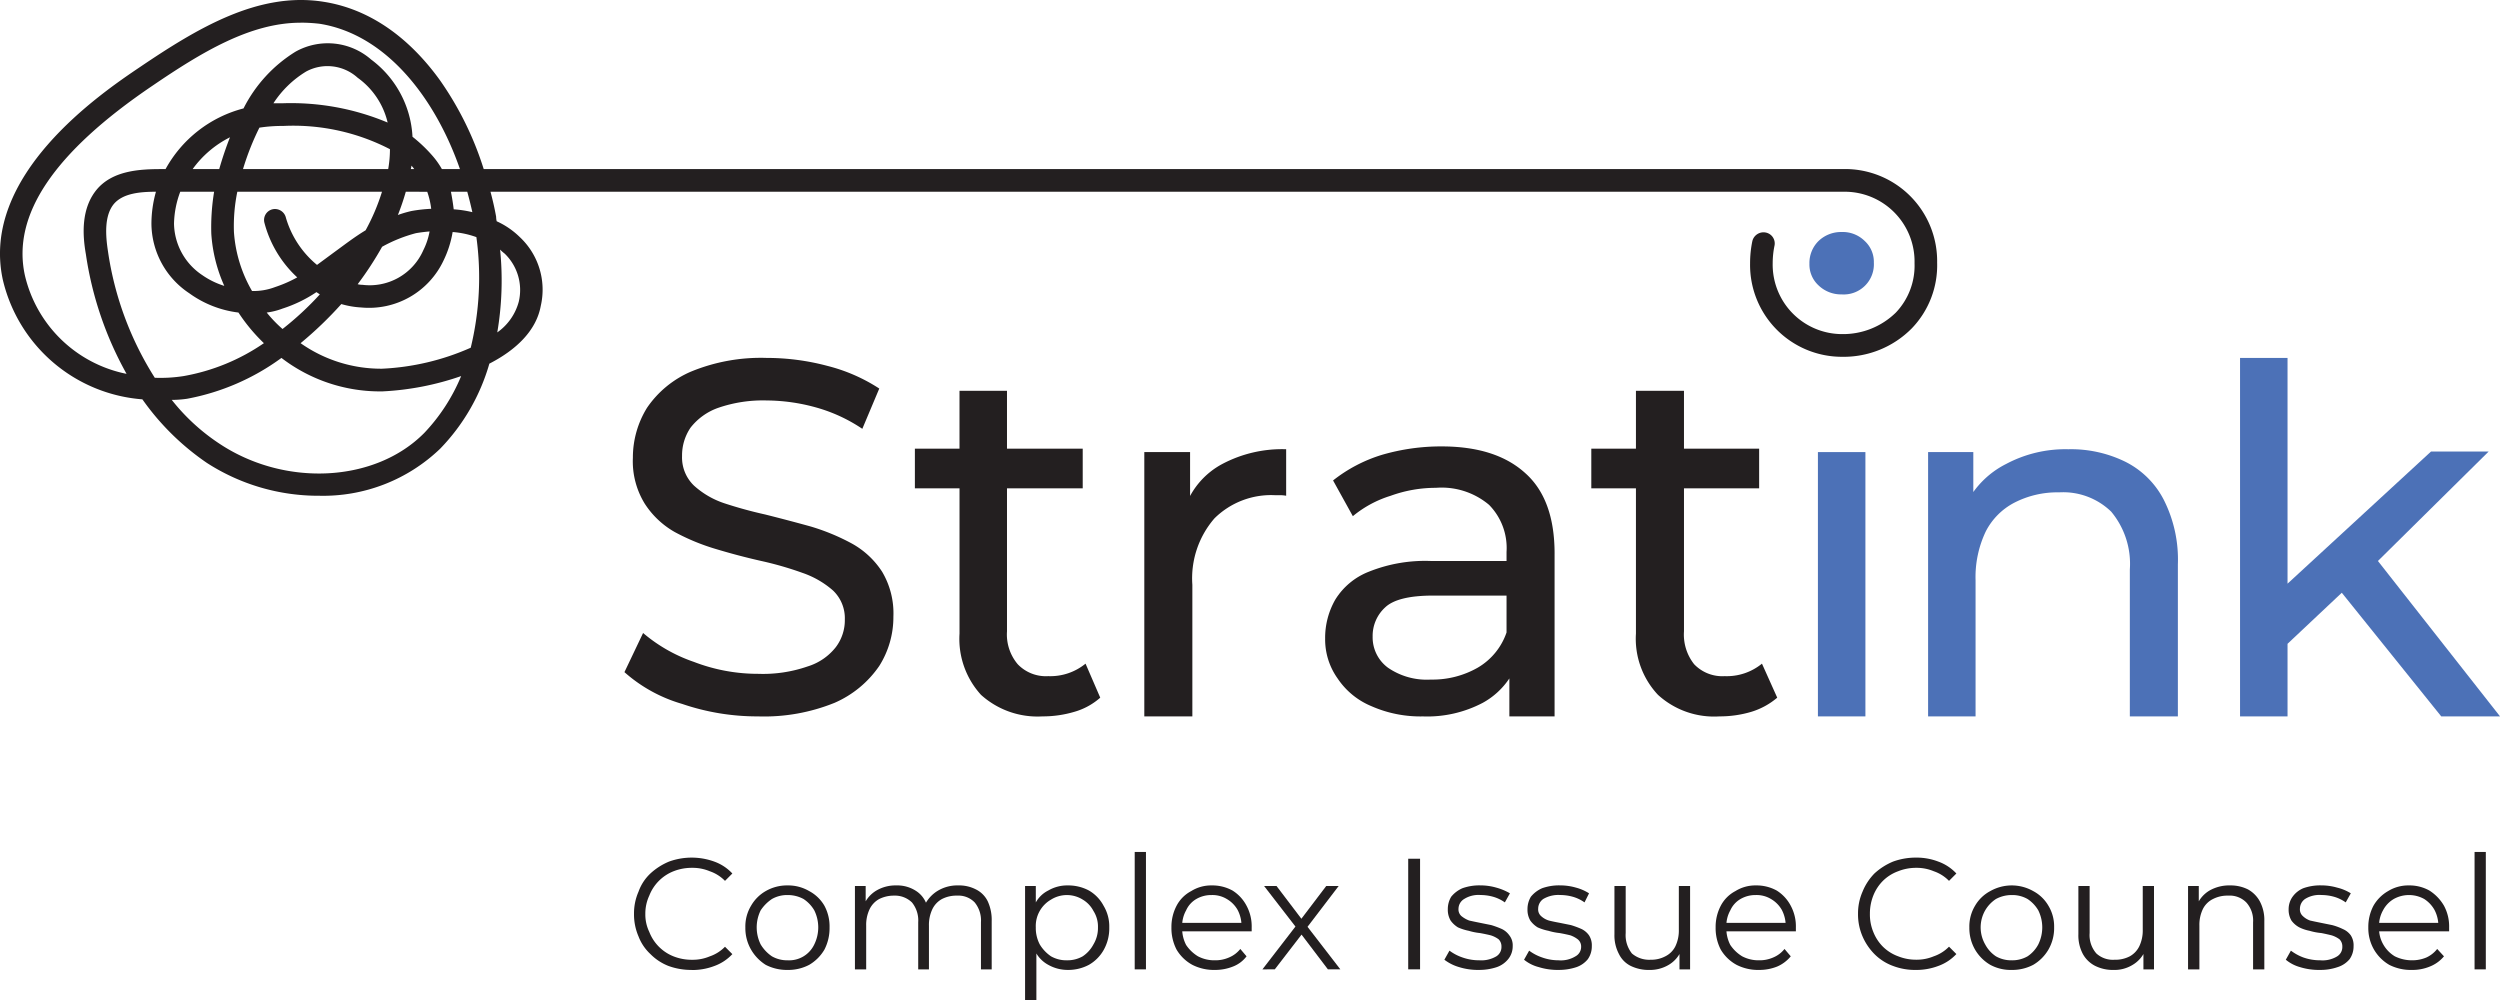
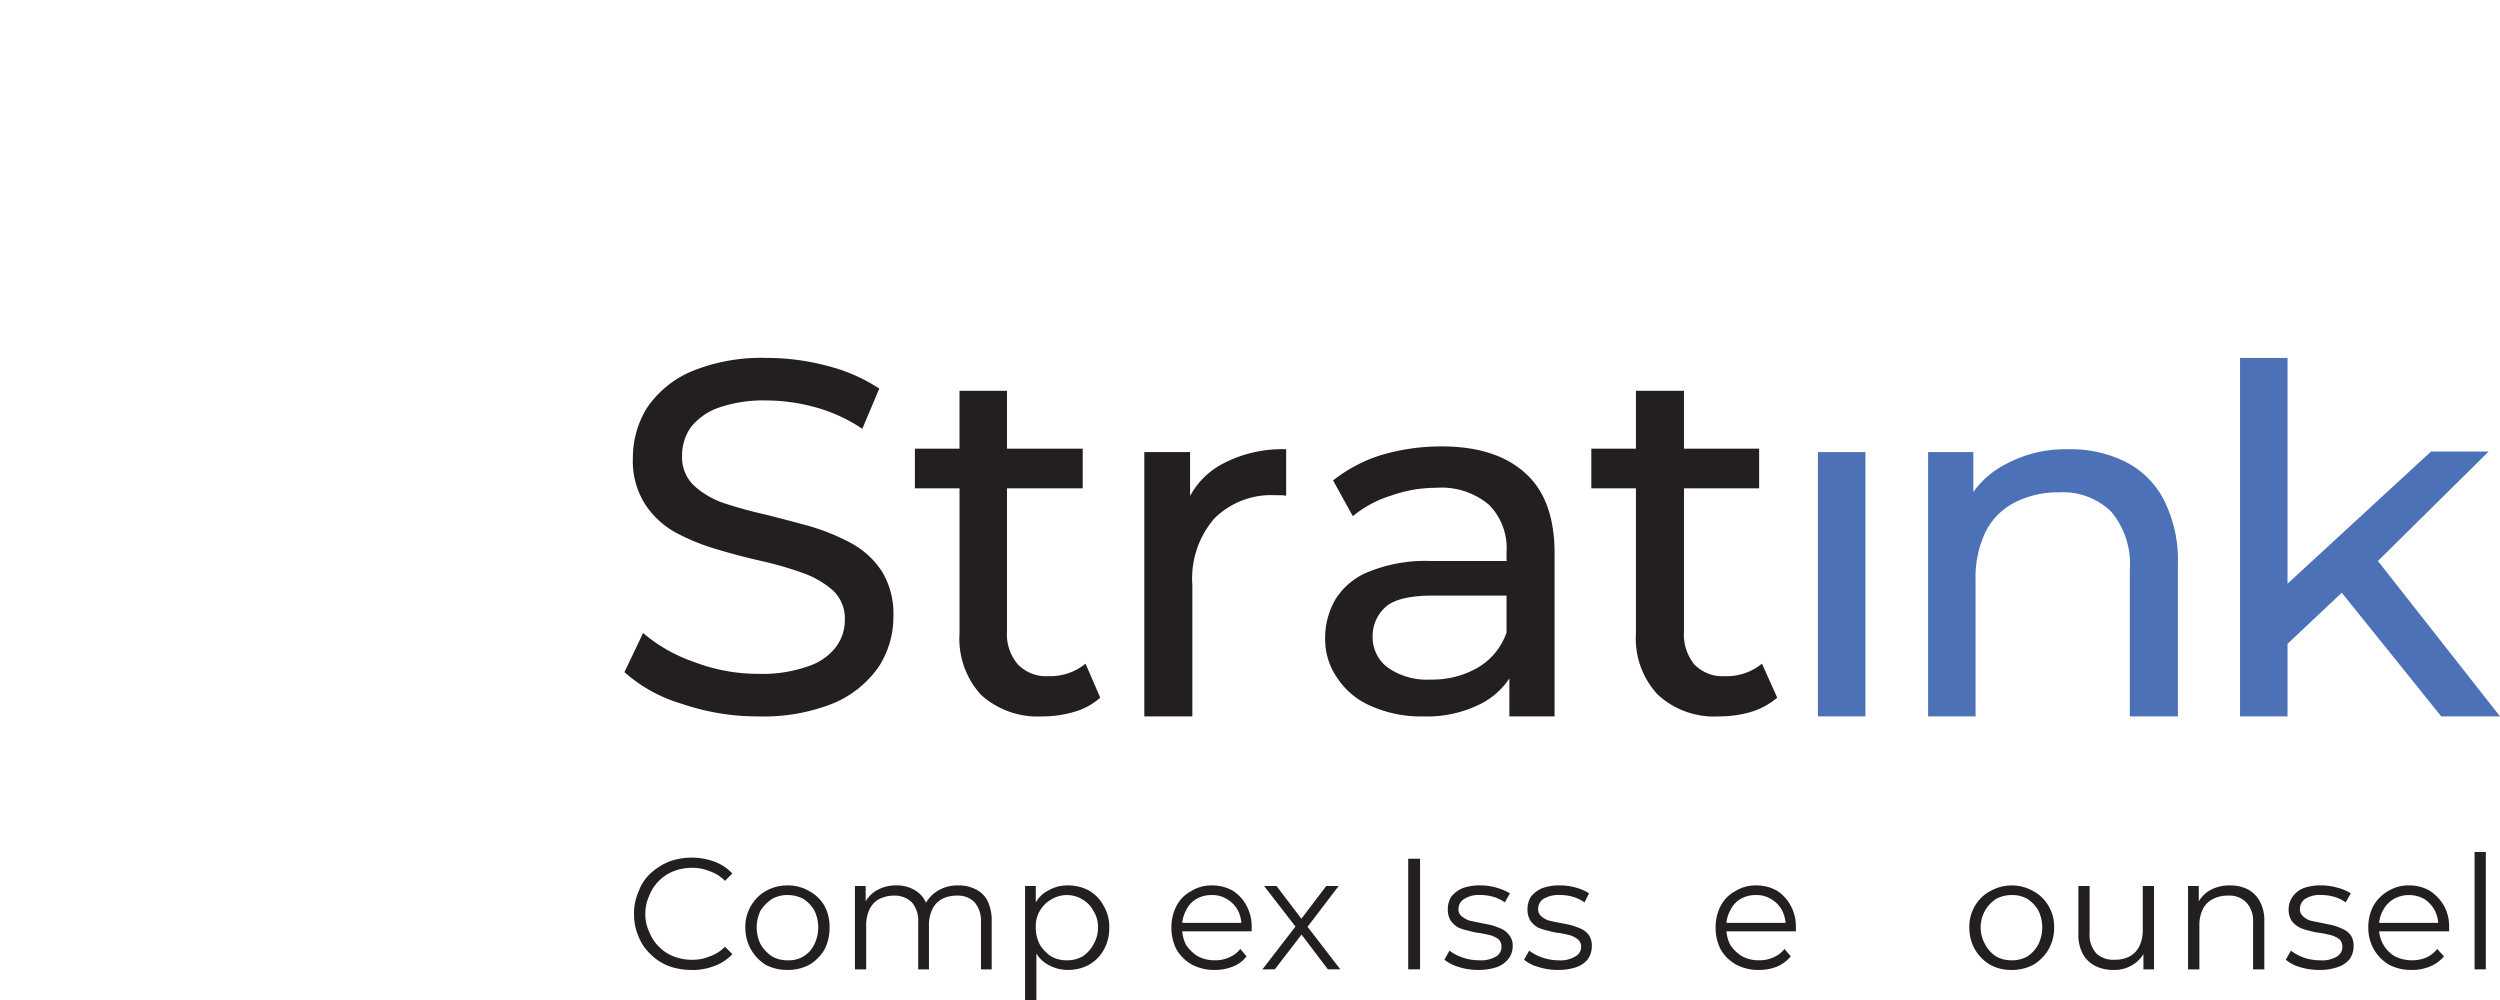
<svg xmlns="http://www.w3.org/2000/svg" width="200.001" height="80" viewBox="0 0 200.001 80">
  <g id="StratINK_Colored_Logo" data-name="StratINK Colored Logo" transform="translate(-0.804 -0.896)">
    <path id="Path_17474" data-name="Path 17474" d="M122.014,92.678a18.58,18.58,0,0,1-6.1-1,11.952,11.952,0,0,1-4.611-2.541l1.492-3.131a12.506,12.506,0,0,0,4.069,2.314,14.282,14.282,0,0,0,5.154.953,10.888,10.888,0,0,0,3.933-.59,4.572,4.572,0,0,0,2.26-1.543,3.574,3.574,0,0,0,.723-2.223,3.062,3.062,0,0,0-.949-2.314,7.315,7.315,0,0,0-2.441-1.407,26.979,26.979,0,0,0-3.3-.953q-1.808-.408-3.617-.953a17.148,17.148,0,0,1-3.3-1.361,6.909,6.909,0,0,1-2.4-2.269,6.453,6.453,0,0,1-.949-3.675,7.558,7.558,0,0,1,1.13-3.993,8.124,8.124,0,0,1,3.526-2.9A14.675,14.675,0,0,1,122.693,64a18.8,18.8,0,0,1,4.837.635,13.761,13.761,0,0,1,4.159,1.815l-1.356,3.222a12.779,12.779,0,0,0-3.752-1.724,15.036,15.036,0,0,0-3.888-.545,10.961,10.961,0,0,0-3.888.59,4.839,4.839,0,0,0-2.215,1.588,3.943,3.943,0,0,0-.678,2.269,3.117,3.117,0,0,0,.949,2.36,6.8,6.8,0,0,0,2.4,1.407,34.136,34.136,0,0,0,3.3.908q1.808.454,3.617.953a17.147,17.147,0,0,1,3.3,1.361,6.8,6.8,0,0,1,2.441,2.269,6.516,6.516,0,0,1,.9,3.585,7.328,7.328,0,0,1-1.13,3.948,8.378,8.378,0,0,1-3.571,2.949,15,15,0,0,1-6.1,1.089Z" transform="translate(-60.543 -34.47)" fill="#231f20" />
    <path id="Path_17475" data-name="Path 17475" d="M176.353,91.626a4.449,4.449,0,0,1-2.984,1,3.117,3.117,0,0,1-2.441-.953,3.687,3.687,0,0,1-.859-2.632V77.6h6.058V74.428h-6.058V69.8h-3.8v4.628H162.7V77.6h3.571V89.221a6.644,6.644,0,0,0,1.718,4.9,6.749,6.749,0,0,0,4.928,1.724,8.834,8.834,0,0,0,2.532-.363,5.34,5.34,0,0,0,2.08-1.134Z" transform="translate(-88.705 -37.638)" fill="#231f20" />
    <path id="Path_17476" data-name="Path 17476" d="M203.3,101.472V80.327h3.662v5.717l-.362-1.407a6.29,6.29,0,0,1,2.939-3.358,10.215,10.215,0,0,1,5.109-1.18v3.721a2.832,2.832,0,0,0-.452-.045h-.452a6.436,6.436,0,0,0-4.837,1.86,7.323,7.323,0,0,0-1.763,5.309v10.527Z" transform="translate(-110.951 -43.264)" fill="#231f20" />
    <path id="Path_17477" data-name="Path 17477" d="M253.655,88.176V101.2h-3.617v-3.04a6.042,6.042,0,0,1-2.125,1.951,9.527,9.527,0,0,1-4.792,1.089,9.7,9.7,0,0,1-4.114-.817,6.027,6.027,0,0,1-2.712-2.223,5.369,5.369,0,0,1-.995-3.176,6.139,6.139,0,0,1,.814-3.131,5.51,5.51,0,0,1,2.667-2.223,12.08,12.08,0,0,1,5.018-.862h6.013V88.04a4.916,4.916,0,0,0-1.4-3.766,5.885,5.885,0,0,0-4.25-1.361,10.592,10.592,0,0,0-3.617.635,8.8,8.8,0,0,0-3.029,1.634l-1.582-2.859a11.9,11.9,0,0,1,3.888-2.042,16.837,16.837,0,0,1,4.792-.681q4.34,0,6.691,2.133,2.351,2.087,2.351,6.443Zm-3.843,6.307V91.534h-5.877q-2.848,0-3.843.953A3.085,3.085,0,0,0,239.1,94.8a3.016,3.016,0,0,0,1.221,2.5,5.467,5.467,0,0,0,3.436.953,7.288,7.288,0,0,0,3.752-.953A5.214,5.214,0,0,0,249.812,94.483Z" transform="translate(-128.484 -42.991)" fill="#231f20" fill-rule="evenodd" />
    <path id="Path_17478" data-name="Path 17478" d="M296.053,91.626a4.449,4.449,0,0,1-2.984,1,3.117,3.117,0,0,1-2.441-.953,3.819,3.819,0,0,1-.814-2.632V77.6h6.013V74.428h-6.013V69.8h-3.843v4.628H282.4V77.6h3.571V89.221a6.544,6.544,0,0,0,1.763,4.9,6.654,6.654,0,0,0,4.928,1.724,8.834,8.834,0,0,0,2.532-.363,5.805,5.805,0,0,0,2.08-1.134Z" transform="translate(-154.291 -37.638)" fill="#231f20" />
    <path id="Path_17479" data-name="Path 17479" d="M117.611,161.084a5.3,5.3,0,0,1-1.854-.318,4.159,4.159,0,0,1-1.447-.953,3.748,3.748,0,0,1-.949-1.407,4.435,4.435,0,0,1-.362-1.815,4.321,4.321,0,0,1,.362-1.77,3.687,3.687,0,0,1,.949-1.452,5.046,5.046,0,0,1,1.492-.953,5.306,5.306,0,0,1,3.617,0,3.671,3.671,0,0,1,1.447.953l-.588.59a3.1,3.1,0,0,0-1.221-.771,3.51,3.51,0,0,0-1.4-.272,3.969,3.969,0,0,0-1.492.272,3.434,3.434,0,0,0-1.944,1.951,3.4,3.4,0,0,0-.316,1.452,3.214,3.214,0,0,0,.316,1.452A3.434,3.434,0,0,0,116.165,160a3.969,3.969,0,0,0,1.492.272,3.51,3.51,0,0,0,1.4-.272,3.1,3.1,0,0,0,1.221-.771l.588.59a3.671,3.671,0,0,1-1.447.953,4.935,4.935,0,0,1-1.808.318Z" transform="translate(-61.474 -82.593)" fill="#231f20" />
    <path id="Path_17480" data-name="Path 17480" d="M136.091,163.761a3.7,3.7,0,0,1-1.763-.408,3.519,3.519,0,0,1-1.175-1.225,3.434,3.434,0,0,1-.452-1.77,3.2,3.2,0,0,1,.452-1.724,3.148,3.148,0,0,1,1.175-1.18,3.4,3.4,0,0,1,1.763-.454,3.315,3.315,0,0,1,1.718.454,3.056,3.056,0,0,1,1.221,1.18,3.472,3.472,0,0,1,.407,1.724,3.737,3.737,0,0,1-.407,1.77,3.391,3.391,0,0,1-1.221,1.225A3.6,3.6,0,0,1,136.091,163.761Zm0-.771a2.22,2.22,0,0,0,2.125-1.271,3.086,3.086,0,0,0,0-2.723,2.738,2.738,0,0,0-.859-.908,2.621,2.621,0,0,0-1.266-.318,2.459,2.459,0,0,0-1.266.318,3.235,3.235,0,0,0-.9.908,3.086,3.086,0,0,0,0,2.723,3.037,3.037,0,0,0,.9.953A2.459,2.459,0,0,0,136.091,162.99Z" transform="translate(-72.268 -85.27)" fill="#231f20" fill-rule="evenodd" />
    <path id="Path_17481" data-name="Path 17481" d="M160.373,157a2.907,2.907,0,0,1,1.4.318,2.074,2.074,0,0,1,.949.953,3.547,3.547,0,0,1,.316,1.588v3.857h-.859v-3.766a2.278,2.278,0,0,0-.5-1.588,1.8,1.8,0,0,0-1.4-.545,2.513,2.513,0,0,0-1.221.272,1.834,1.834,0,0,0-.769.817,2.926,2.926,0,0,0-.271,1.316v3.494h-.859v-3.766a2.278,2.278,0,0,0-.5-1.588,1.951,1.951,0,0,0-1.447-.545,2.584,2.584,0,0,0-1.175.272,1.834,1.834,0,0,0-.769.817,2.926,2.926,0,0,0-.271,1.316v3.494h-.9v-6.67h.859v1.815l-.136-.318a2.424,2.424,0,0,1,.995-1.134A3.007,3.007,0,0,1,155.4,157a2.744,2.744,0,0,1,1.673.5,2.1,2.1,0,0,1,.859,1.452l-.362-.136a2.789,2.789,0,0,1,1.04-1.316,3.029,3.029,0,0,1,1.763-.5Z" transform="translate(-82.898 -85.27)" fill="#231f20" />
    <path id="Path_17482" data-name="Path 17482" d="M182.2,166.166v-9.121h.859v1.316a2.327,2.327,0,0,1,.995-.953,3.007,3.007,0,0,1,1.582-.408,3.509,3.509,0,0,1,1.673.408,3.057,3.057,0,0,1,1.175,1.225,3.2,3.2,0,0,1,.452,1.724,3.525,3.525,0,0,1-.452,1.815,3.148,3.148,0,0,1-1.175,1.18,3.51,3.51,0,0,1-1.673.408,3.164,3.164,0,0,1-1.582-.408,2.487,2.487,0,0,1-.949-.908v3.721Zm3.345-3.176a2.459,2.459,0,0,0,1.266-.318,2.613,2.613,0,0,0,.859-.953,2.552,2.552,0,0,0,.362-1.361,2.324,2.324,0,0,0-.362-1.316,2.265,2.265,0,0,0-.859-.908,2.389,2.389,0,0,0-2.532,0,2.436,2.436,0,0,0-1.221,2.223,2.836,2.836,0,0,0,.316,1.361,3.038,3.038,0,0,0,.9.953A2.459,2.459,0,0,0,185.545,162.99Z" transform="translate(-99.39 -85.27)" fill="#231f20" fill-rule="evenodd" />
-     <path id="Path_17483" data-name="Path 17483" d="M202.5,151.1v9.393h-.9V151.1Z" transform="translate(-110.019 -82.047)" fill="#231f20" />
+     <path id="Path_17483" data-name="Path 17483" d="M202.5,151.1v9.393V151.1Z" transform="translate(-110.019 -82.047)" fill="#231f20" />
    <path id="Path_17484" data-name="Path 17484" d="M211.581,163.761a3.8,3.8,0,0,1-1.808-.408,3.294,3.294,0,0,1-1.266-1.225,3.737,3.737,0,0,1-.407-1.77,3.638,3.638,0,0,1,.407-1.724,2.77,2.77,0,0,1,1.175-1.18A3,3,0,0,1,211.31,157a3.344,3.344,0,0,1,1.673.408,3.157,3.157,0,0,1,1.13,1.225,3.472,3.472,0,0,1,.407,1.724v.318h-5.741v-.681h5.289l-.362.272a2.739,2.739,0,0,0-.316-1.316,2.352,2.352,0,0,0-.859-.862,2.222,2.222,0,0,0-1.221-.318,2.371,2.371,0,0,0-1.221.318,1.984,1.984,0,0,0-.814.908,2.483,2.483,0,0,0-.316,1.271v.136a2.836,2.836,0,0,0,.316,1.361,3.036,3.036,0,0,0,.949.908,2.808,2.808,0,0,0,1.356.318,2.694,2.694,0,0,0,1.13-.227,2.244,2.244,0,0,0,.9-.681l.5.59a2.469,2.469,0,0,1-1.085.817,3.846,3.846,0,0,1-1.447.272Z" transform="translate(-113.581 -85.27)" fill="#231f20" />
    <path id="Path_17485" data-name="Path 17485" d="M224.2,163.77l2.8-3.63v.408l-2.667-3.449h.995l2.17,2.859h-.362l2.17-2.859h.995l-2.667,3.494v-.454l2.8,3.63h-.995l-2.306-3.04.362.045-2.306,2.995Z" transform="translate(-122.402 -85.324)" fill="#231f20" />
    <path id="Path_17486" data-name="Path 17486" d="M250.949,152.3v8.848H250V152.3Z" transform="translate(-136.539 -82.703)" fill="#231f20" />
    <path id="Path_17487" data-name="Path 17487" d="M259.112,163.761a5.107,5.107,0,0,1-1.537-.227,3.567,3.567,0,0,1-1.175-.59l.407-.726a3.725,3.725,0,0,0,1.04.545,3.989,3.989,0,0,0,1.356.227,2.365,2.365,0,0,0,1.356-.318.875.875,0,0,0,.407-.771.8.8,0,0,0-.226-.59,2.055,2.055,0,0,0-.633-.318q-.362-.091-.859-.182a4.79,4.79,0,0,1-.9-.181,4.065,4.065,0,0,1-.859-.272,2.041,2.041,0,0,1-.588-.545,1.688,1.688,0,0,1-.226-.908,1.909,1.909,0,0,1,.271-1,2.381,2.381,0,0,1,.9-.681,4.036,4.036,0,0,1,1.447-.227,4.573,4.573,0,0,1,1.266.181,4.51,4.51,0,0,1,1.085.454l-.407.726a3.043,3.043,0,0,0-.949-.454,3.753,3.753,0,0,0-.995-.136,2.144,2.144,0,0,0-1.311.318.926.926,0,0,0-.452.771.713.713,0,0,0,.226.59,2.167,2.167,0,0,0,.633.363q.407.091.859.181l.9.182a7.2,7.2,0,0,1,.859.318,1.576,1.576,0,0,1,.588.5,1.284,1.284,0,0,1,.271.862,1.627,1.627,0,0,1-.362,1.044,2.038,2.038,0,0,1-.9.635,4.423,4.423,0,0,1-1.492.227Z" transform="translate(-140.045 -85.27)" fill="#231f20" />
    <path id="Path_17488" data-name="Path 17488" d="M273.212,163.761a5.107,5.107,0,0,1-1.537-.227,3.052,3.052,0,0,1-1.175-.59l.407-.726a3.725,3.725,0,0,0,1.04.545,3.856,3.856,0,0,0,1.311.227,2.238,2.238,0,0,0,1.356-.318.855.855,0,0,0,.452-.771.733.733,0,0,0-.271-.59,2.139,2.139,0,0,0-.588-.318q-.362-.091-.859-.182a4.79,4.79,0,0,1-.9-.181,4.066,4.066,0,0,1-.859-.272,2.041,2.041,0,0,1-.588-.545,1.688,1.688,0,0,1-.226-.908,1.909,1.909,0,0,1,.271-1,2.381,2.381,0,0,1,.9-.681,4.036,4.036,0,0,1,1.447-.227,4.573,4.573,0,0,1,1.266.181,3.709,3.709,0,0,1,1.04.454l-.362.726a3.043,3.043,0,0,0-.949-.454,3.753,3.753,0,0,0-.995-.136,2.365,2.365,0,0,0-1.356.318.95.95,0,0,0-.407.771.713.713,0,0,0,.226.59,1.59,1.59,0,0,0,.633.363q.362.091.859.181l.9.182a7.2,7.2,0,0,1,.859.318,1.575,1.575,0,0,1,.588.5,1.461,1.461,0,0,1,.226.862,1.779,1.779,0,0,1-.316,1.044,2.038,2.038,0,0,1-.9.635,4.423,4.423,0,0,1-1.492.227Z" transform="translate(-147.771 -85.27)" fill="#231f20" />
-     <path id="Path_17489" data-name="Path 17489" d="M289.3,163.816a3.288,3.288,0,0,1-1.492-.318,2.074,2.074,0,0,1-.949-.953,3.173,3.173,0,0,1-.362-1.588V157.1h.9v3.766a2.352,2.352,0,0,0,.5,1.634,2.119,2.119,0,0,0,1.492.5,2.411,2.411,0,0,0,1.175-.272,1.777,1.777,0,0,0,.814-.817,2.926,2.926,0,0,0,.271-1.316V157.1h.9v6.67H291.7v-1.815l.136.318a2.424,2.424,0,0,1-.995,1.134A2.921,2.921,0,0,1,289.3,163.816Z" transform="translate(-156.537 -85.324)" fill="#231f20" />
    <path id="Path_17490" data-name="Path 17490" d="M307.881,163.761a3.8,3.8,0,0,1-1.808-.408,3.294,3.294,0,0,1-1.266-1.225,3.737,3.737,0,0,1-.407-1.77,3.638,3.638,0,0,1,.407-1.724,2.77,2.77,0,0,1,1.175-1.18A3,3,0,0,1,307.61,157a3.344,3.344,0,0,1,1.673.408,3.157,3.157,0,0,1,1.13,1.225,3.472,3.472,0,0,1,.407,1.724v.318h-5.741v-.681h5.289l-.362.272a2.738,2.738,0,0,0-.316-1.316,2.352,2.352,0,0,0-.859-.862,2.222,2.222,0,0,0-1.221-.318,2.37,2.37,0,0,0-1.221.318,1.984,1.984,0,0,0-.814.908,2.483,2.483,0,0,0-.316,1.271v.136a2.835,2.835,0,0,0,.316,1.361,3.036,3.036,0,0,0,.949.908,2.808,2.808,0,0,0,1.356.318,2.694,2.694,0,0,0,1.13-.227,2.244,2.244,0,0,0,.9-.681l.5.59a2.867,2.867,0,0,1-1.085.817,3.846,3.846,0,0,1-1.447.272Z" transform="translate(-166.345 -85.27)" fill="#231f20" />
-     <path id="Path_17491" data-name="Path 17491" d="M334.211,161.084a4.935,4.935,0,0,1-1.808-.318,4.072,4.072,0,0,1-1.492-.953,4.619,4.619,0,0,1-.949-1.407,4.434,4.434,0,0,1-.362-1.815,4.321,4.321,0,0,1,.362-1.77,4.488,4.488,0,0,1,.949-1.452,5.046,5.046,0,0,1,1.492-.953,5.3,5.3,0,0,1,1.854-.318,4.807,4.807,0,0,1,1.763.318,3.671,3.671,0,0,1,1.447.953l-.588.59a3.1,3.1,0,0,0-1.221-.771,3.51,3.51,0,0,0-1.4-.272,3.846,3.846,0,0,0-1.447.272,3.372,3.372,0,0,0-1.221.771,3.472,3.472,0,0,0-.769,1.18,3.886,3.886,0,0,0-.271,1.452,3.667,3.667,0,0,0,.271,1.452,3.471,3.471,0,0,0,.769,1.18,3.372,3.372,0,0,0,1.221.771,3.846,3.846,0,0,0,1.447.272,3.51,3.51,0,0,0,1.4-.272,3.1,3.1,0,0,0,1.221-.771l.588.59a3.671,3.671,0,0,1-1.447.953,4.935,4.935,0,0,1-1.808.318Z" transform="translate(-180.153 -82.593)" fill="#231f20" />
    <path id="Path_17492" data-name="Path 17492" d="M352.691,163.761a3.439,3.439,0,0,1-1.718-.408,3.391,3.391,0,0,1-1.221-1.225,3.434,3.434,0,0,1-.452-1.77,3.2,3.2,0,0,1,.452-1.724,3.056,3.056,0,0,1,1.221-1.18,3.479,3.479,0,0,1,3.436,0,3.056,3.056,0,0,1,1.221,1.18,3.2,3.2,0,0,1,.452,1.724,3.434,3.434,0,0,1-.452,1.77,3.391,3.391,0,0,1-1.221,1.225A3.6,3.6,0,0,1,352.691,163.761Zm0-.771a2.459,2.459,0,0,0,1.266-.318,2.613,2.613,0,0,0,.859-.953,3.086,3.086,0,0,0,0-2.723,2.738,2.738,0,0,0-.859-.908,2.459,2.459,0,0,0-1.266-.318,2.621,2.621,0,0,0-1.266.318,2.738,2.738,0,0,0-.859.908,2.743,2.743,0,0,0,0,2.723,2.613,2.613,0,0,0,.859.953A2.459,2.459,0,0,0,352.691,162.99Z" transform="translate(-190.947 -85.27)" fill="#231f20" fill-rule="evenodd" />
    <path id="Path_17493" data-name="Path 17493" d="M371.4,163.816a3.182,3.182,0,0,1-1.447-.318,2.327,2.327,0,0,1-.995-.953,3.173,3.173,0,0,1-.362-1.588V157.1h.9v3.766a2.224,2.224,0,0,0,.542,1.634,1.955,1.955,0,0,0,1.447.5,2.512,2.512,0,0,0,1.221-.272,1.834,1.834,0,0,0,.769-.817,2.926,2.926,0,0,0,.271-1.316V157.1h.9v6.67H373.8v-1.815l.136.318a2.424,2.424,0,0,1-.995,1.134A2.775,2.775,0,0,1,371.4,163.816Z" transform="translate(-201.521 -85.324)" fill="#231f20" />
    <path id="Path_17494" data-name="Path 17494" d="M391.391,157a3.08,3.08,0,0,1,1.4.318,2.4,2.4,0,0,1,.949.953,3.173,3.173,0,0,1,.362,1.588v3.857h-.9v-3.766a2.156,2.156,0,0,0-.542-1.588,1.861,1.861,0,0,0-1.447-.545,2.512,2.512,0,0,0-1.221.272,1.777,1.777,0,0,0-.814.817,2.926,2.926,0,0,0-.271,1.316v3.494H388v-6.67h.859v1.86l-.136-.363a2.424,2.424,0,0,1,.995-1.134A3.19,3.19,0,0,1,391.391,157Z" transform="translate(-212.151 -85.27)" fill="#231f20" />
    <path id="Path_17495" data-name="Path 17495" d="M407.967,163.761a5.107,5.107,0,0,1-1.537-.227,3.054,3.054,0,0,1-1.13-.59l.407-.726a3.873,3.873,0,0,0,.995.545,3.989,3.989,0,0,0,1.356.227,2.238,2.238,0,0,0,1.356-.318.875.875,0,0,0,.407-.771.8.8,0,0,0-.226-.59,2.056,2.056,0,0,0-.633-.318q-.362-.091-.814-.182a4.8,4.8,0,0,1-.949-.181,3.22,3.22,0,0,1-.814-.272,1.886,1.886,0,0,1-.633-.545,1.688,1.688,0,0,1-.226-.908,1.707,1.707,0,0,1,.316-1,2.008,2.008,0,0,1,.859-.681,4.036,4.036,0,0,1,1.447-.227,4.573,4.573,0,0,1,1.266.181,3.664,3.664,0,0,1,1.085.454l-.407.726a3.042,3.042,0,0,0-.949-.454,3.753,3.753,0,0,0-.995-.136,2.143,2.143,0,0,0-1.311.318.95.95,0,0,0-.407.771.713.713,0,0,0,.226.59,1.622,1.622,0,0,0,.588.363q.407.091.859.181l.9.182a4.674,4.674,0,0,1,.859.318,1.51,1.51,0,0,1,.633.5,1.461,1.461,0,0,1,.226.862,1.779,1.779,0,0,1-.316,1.044,2.028,2.028,0,0,1-.949.635,4.186,4.186,0,0,1-1.492.227Z" transform="translate(-221.63 -85.27)" fill="#231f20" />
    <path id="Path_17496" data-name="Path 17496" d="M423.381,163.761a3.8,3.8,0,0,1-1.808-.408,3.391,3.391,0,0,1-1.221-1.225,3.435,3.435,0,0,1-.452-1.77,3.638,3.638,0,0,1,.407-1.724,3.148,3.148,0,0,1,1.175-1.18,3.081,3.081,0,0,1,1.673-.454,3.252,3.252,0,0,1,1.628.408,3.519,3.519,0,0,1,1.175,1.225,3.472,3.472,0,0,1,.407,1.724v.318h-5.787v-.681h5.289l-.362.272a2.739,2.739,0,0,0-.316-1.316,2.482,2.482,0,0,0-.814-.862,2.5,2.5,0,0,0-2.441,0,2.265,2.265,0,0,0-.859.908,2.483,2.483,0,0,0-.316,1.271v.136a2.552,2.552,0,0,0,.362,1.361,2.6,2.6,0,0,0,.9.908,3.08,3.08,0,0,0,1.4.318,2.9,2.9,0,0,0,1.13-.227,2.323,2.323,0,0,0,.859-.681l.543.59a2.8,2.8,0,0,1-1.13.817,3.631,3.631,0,0,1-1.447.272Z" transform="translate(-229.63 -85.27)" fill="#231f20" />
    <path id="Path_17497" data-name="Path 17497" d="M439.6,151.1v9.393h-.9V151.1Z" transform="translate(-239.93 -82.047)" fill="#231f20" />
-     <path id="Path_17498" data-name="Path 17498" d="M26.3,40.557a16.457,16.457,0,0,1-8.951-2.632,20.32,20.32,0,0,1-5.154-5.082A12.448,12.448,0,0,1,1.028,23.268C-.78,14.919,8.849,8.385,12.014,6.252,16.58,3.167,21.462.217,26.661,1.034c3.571.545,6.781,2.723,9.358,6.307A25.8,25.8,0,0,1,39.5,14.42H148.317a7.367,7.367,0,0,1,7.459,7.487,7.269,7.269,0,0,1-2.034,5.264,7.658,7.658,0,0,1-5.561,2.269,7.348,7.348,0,0,1-7.369-7.487,8.6,8.6,0,0,1,.181-1.77.92.92,0,0,1,1.085-.681.889.889,0,0,1,.678,1.089,6.951,6.951,0,0,0-.136,1.361,5.559,5.559,0,0,0,5.561,5.672,6.034,6.034,0,0,0,4.295-1.724,5.451,5.451,0,0,0,1.492-3.948,5.589,5.589,0,0,0-5.651-5.717H40.043q.271,1,.452,2a1.5,1.5,0,0,0,.045.363,6.43,6.43,0,0,1,1.854,1.271,5.76,5.76,0,0,1,1.673,5.491c-.362,2-1.989,3.539-4.114,4.628A16.171,16.171,0,0,1,36.02,36.79a13.525,13.525,0,0,1-9.72,3.766ZM14.546,32.888a16.207,16.207,0,0,0,3.8,3.494c5.244,3.494,12.478,3.131,16.411-.862a14.791,14.791,0,0,0,2.939-4.538,22.42,22.42,0,0,1-6.284,1.225,12.961,12.961,0,0,1-8.092-2.677,18.5,18.5,0,0,1-7.55,3.267,8.6,8.6,0,0,1-1.221.091Zm-1.356-1.77a11.943,11.943,0,0,0,2.306-.136,16.347,16.347,0,0,0,6.42-2.632A14.153,14.153,0,0,1,19.88,25.9a8.442,8.442,0,0,1-3.933-1.543,6.736,6.736,0,0,1-3.029-5.581,9.583,9.583,0,0,1,.362-2.541c-1.311,0-2.622.136-3.345.953-.814.953-.678,2.586-.5,3.766a25.78,25.78,0,0,0,3.752,10.164ZM24.853,2.713c-4.024,0-7.911,2.36-11.845,5.037C5.1,13.1,1.752,18.1,2.791,22.905a10.462,10.462,0,0,0,8.138,7.9,27.86,27.86,0,0,1-3.255-9.574c-.271-1.543-.407-3.721.949-5.264,1.266-1.407,3.3-1.543,5.063-1.543h.362a9.979,9.979,0,0,1,6.239-4.855,11.319,11.319,0,0,1,4.159-4.538,5.279,5.279,0,0,1,6.058.635,8.214,8.214,0,0,1,3.3,6.171,11.777,11.777,0,0,1,1.537,1.452,6.394,6.394,0,0,1,.814,1.134H37.6C35.658,8.839,31.77,3.666,26.39,2.8a13.1,13.1,0,0,0-1.537-.091Zm0,25.638a11.188,11.188,0,0,0,6.51,2.042,19.712,19.712,0,0,0,7.1-1.679,23.768,23.768,0,0,0,.452-8.848,7.118,7.118,0,0,0-1.9-.408,8.292,8.292,0,0,1-.723,2.269,6.588,6.588,0,0,1-6.6,3.766,6.933,6.933,0,0,1-1.582-.272A30.283,30.283,0,0,1,24.853,28.35Zm15.959-7.487a24.711,24.711,0,0,1-.226,6.625,4.4,4.4,0,0,0,1.718-2.45,4.044,4.044,0,0,0-1.13-3.857,3.4,3.4,0,0,1-.362-.318ZM22.141,25.9a10.468,10.468,0,0,0,1.266,1.316,24.549,24.549,0,0,0,2.984-2.768l-.271-.182a10.754,10.754,0,0,1-2.713,1.316,5.545,5.545,0,0,1-1.266.318Zm-1.175-1.724a4.821,4.821,0,0,0,1.854-.318,10.36,10.36,0,0,0,1.763-.771,9.065,9.065,0,0,1-2.622-4.356.88.88,0,0,1,.633-1.089.9.9,0,0,1,1.085.681,7.676,7.676,0,0,0,2.486,3.766l1.356-1c.814-.59,1.628-1.225,2.532-1.77a16.634,16.634,0,0,0,1.311-3.086H19.79a13.678,13.678,0,0,0-.271,3.222,10.855,10.855,0,0,0,1.447,4.719Zm-5.741-7.941a7.664,7.664,0,0,0-.5,2.541,5.046,5.046,0,0,0,2.26,4.129,6.37,6.37,0,0,0,1.763.862,12.066,12.066,0,0,1-1.04-4.175,17.468,17.468,0,0,1,.226-3.358Zm14.2,7.4a1.481,1.481,0,0,0,.362.045,4.683,4.683,0,0,0,4.883-2.768,5.468,5.468,0,0,0,.5-1.5q-.542.045-1.085.136a11.706,11.706,0,0,0-2.712,1.089A26.7,26.7,0,0,1,29.419,23.631Zm3.843-7.4a19.28,19.28,0,0,1-.633,1.86,9.267,9.267,0,0,1,1.085-.318A12,12,0,0,1,35.3,17.6a6.414,6.414,0,0,0-.316-1.361ZM37.1,17.642a8.922,8.922,0,0,1,1.492.227q-.181-.817-.407-1.634H36.878Q37.014,16.916,37.1,17.642ZM33.669,14.42h.271a1.8,1.8,0,0,0-.226-.272A.859.859,0,0,1,33.669,14.42Zm-13.427,0H31.86A9.156,9.156,0,0,0,32,12.832a16.826,16.826,0,0,0-8.544-1.86,12.178,12.178,0,0,0-1.9.136,21.028,21.028,0,0,0-1.311,3.312Zm-4.024,0h2.125q.362-1.271.859-2.541a8.26,8.26,0,0,0-2.984,2.541Zm7.233-5.264A19.966,19.966,0,0,1,31.815,10.7a6.132,6.132,0,0,0-2.4-3.585,3.591,3.591,0,0,0-4.114-.5,8.165,8.165,0,0,0-2.622,2.541Z" transform="translate(0 0)" fill="#231f20" fill-rule="evenodd" />
-     <path id="Path_17499" data-name="Path 17499" d="M323.577,46.791a2.413,2.413,0,0,0,2.577-2.541,2.266,2.266,0,0,0-.723-1.724,2.5,2.5,0,0,0-1.854-.726,2.6,2.6,0,0,0-1.854.726A2.467,2.467,0,0,0,321,44.341a2.266,2.266,0,0,0,.723,1.724A2.6,2.6,0,0,0,323.577,46.791Z" transform="translate(-175.441 -22.343)" fill="#4c71b7" />
    <path id="Path_17500" data-name="Path 17500" d="M322.5,101.745h3.8V80.6h-3.8Z" transform="translate(-176.262 -43.537)" fill="#4c71b7" />
    <path id="Path_17501" data-name="Path 17501" d="M353.212,80.1a9.87,9.87,0,0,1,4.566,1,6.955,6.955,0,0,1,3.074,3.04,10.593,10.593,0,0,1,1.13,5.173v12.161h-3.843V89.72a6.519,6.519,0,0,0-1.492-4.628,5.516,5.516,0,0,0-4.159-1.543,7.5,7.5,0,0,0-3.571.817,5.334,5.334,0,0,0-2.306,2.314,8.489,8.489,0,0,0-.814,3.9v10.89H342V80.327h3.617v5.717l-.588-1.543a7.2,7.2,0,0,1,3.21-3.222A10.08,10.08,0,0,1,353.212,80.1Z" transform="translate(-186.947 -43.264)" fill="#4c71b7" />
    <path id="Path_17502" data-name="Path 17502" d="M408.231,80.245l8.861-8.758H412.48L401,82.06V64h-3.8V92.678H401V86.87l4.34-4.084,7.957,9.892H418Z" transform="translate(-217.192 -34.47)" fill="#4c71b7" />
  </g>
</svg>